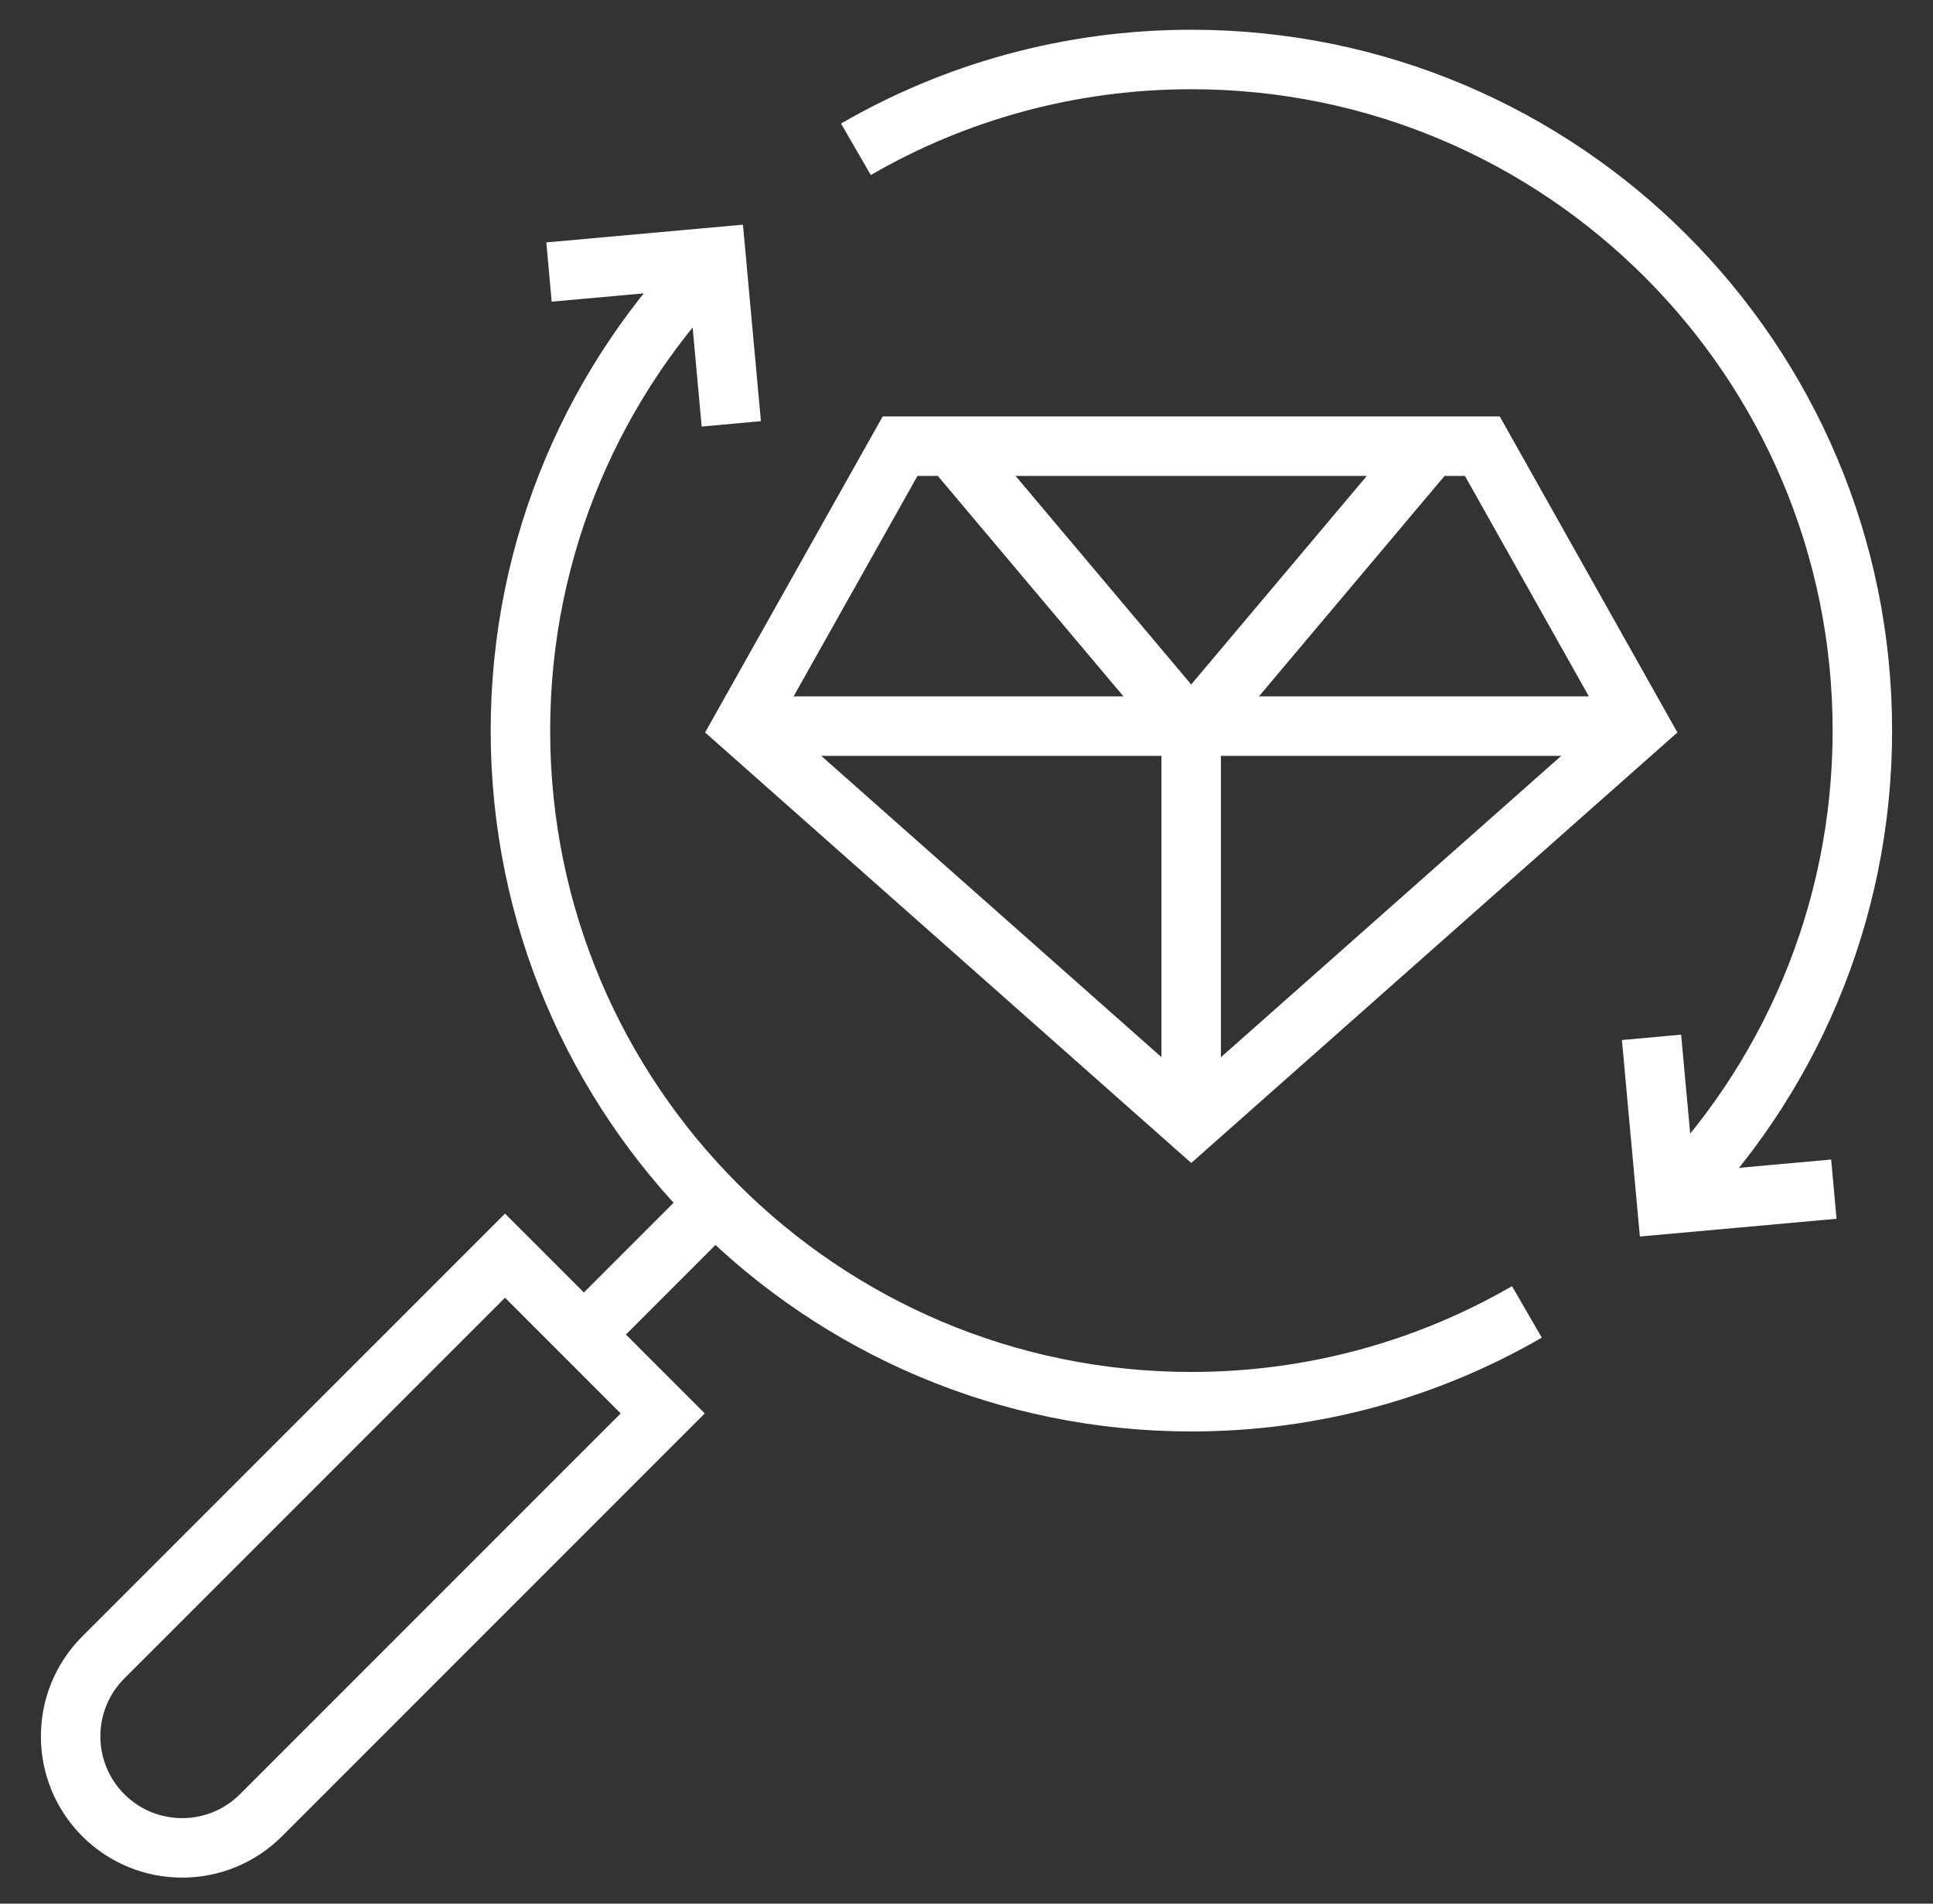
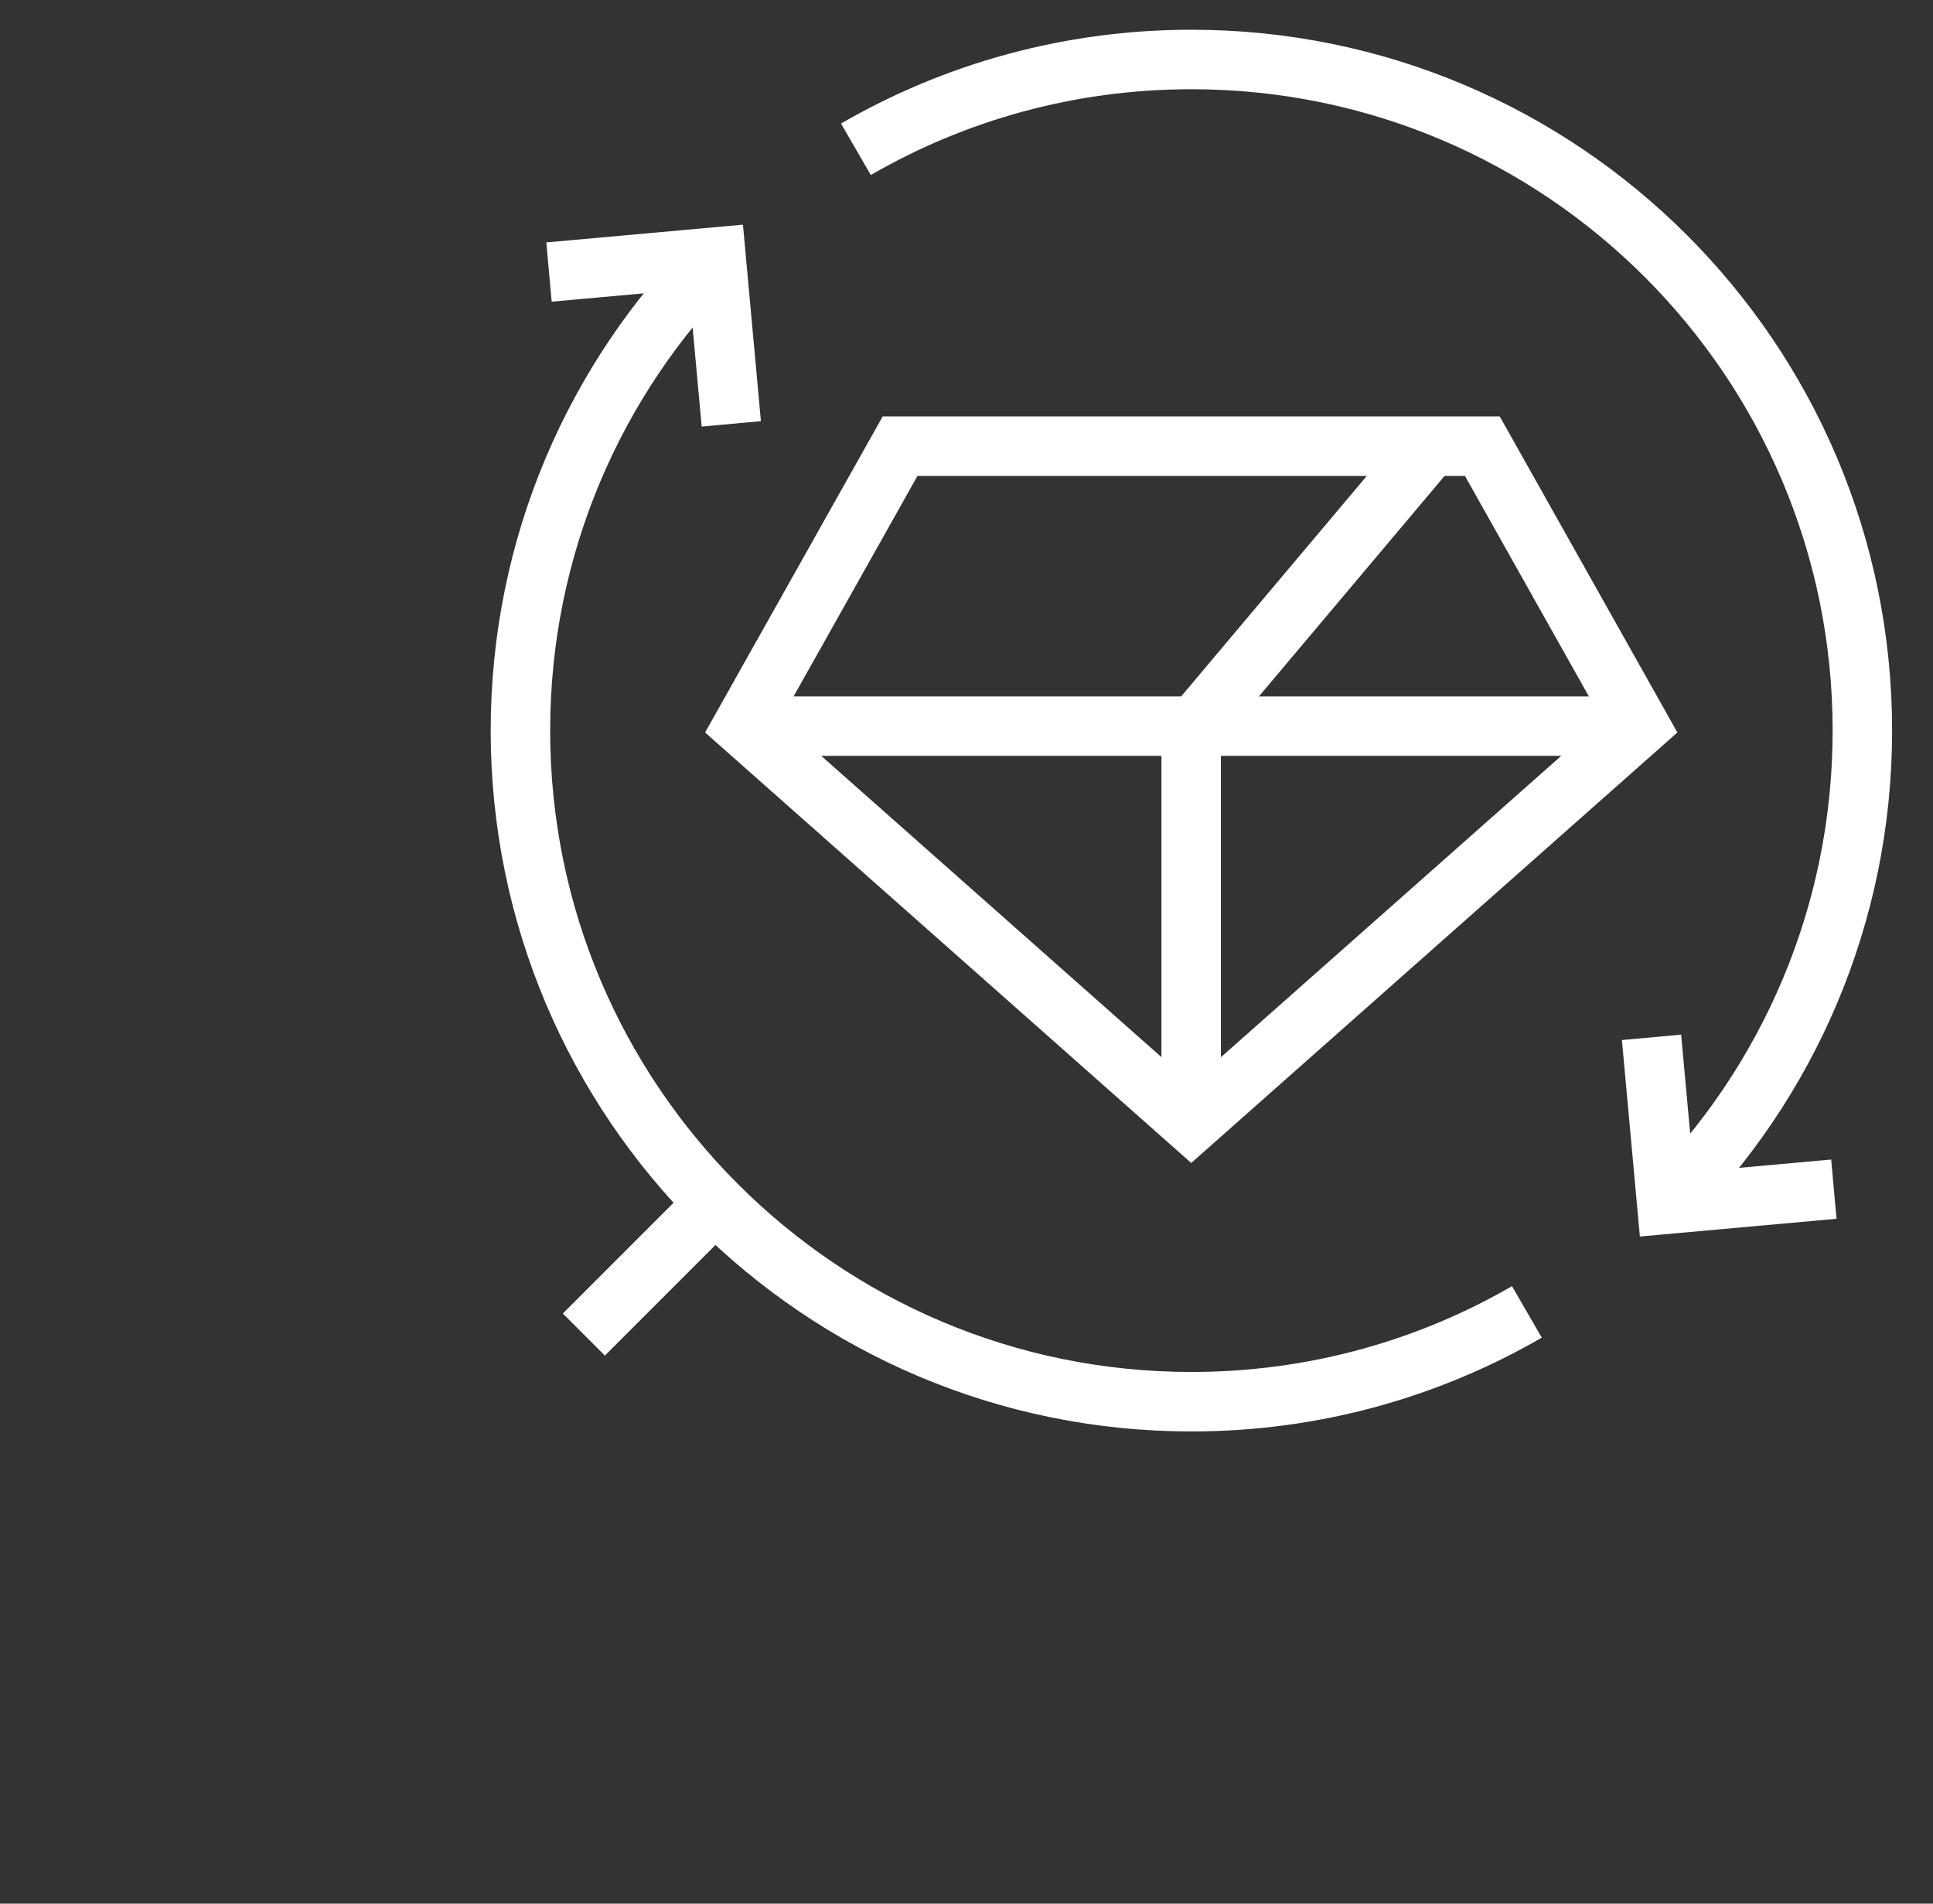
<svg xmlns="http://www.w3.org/2000/svg" width="65" height="64" viewBox="0 0 65 64" fill="none">
  <rect x="0" y="0" width="65" height="64" fill="#333333" stroke="none" />
  <path d="M51.344 44.106C48.025 46.026 44.172 47.125 40.062 47.125C27.602 47.125 17.5 37.023 17.5 24.562C17.5 18.347 20.013 12.719 24.078 8.639" stroke="white" stroke-width="2" stroke-miterlimit="10" />
  <path d="M28.781 5.019C32.1 3.099 35.953 2 40.063 2C52.523 2 62.625 12.101 62.625 24.562C62.625 30.777 60.112 36.406 56.047 40.486" stroke="white" stroke-width="2" stroke-miterlimit="10" />
  <path d="M40.057 37.763L55.137 24.412L49.846 15H30.267L24.977 24.412L40.057 37.763Z" stroke="white" stroke-width="2" stroke-miterlimit="10" />
  <path d="M24.977 24.412H55.137" stroke="white" stroke-width="2" stroke-miterlimit="10" />
-   <path d="M32 15L39.928 24.412" stroke="white" stroke-width="2" stroke-miterlimit="10" />
  <path d="M48.111 15L40.184 24.412" stroke="white" stroke-width="2" stroke-miterlimit="10" />
  <path d="M40.055 37.763V24.412" stroke="white" stroke-width="2" stroke-miterlimit="10" />
  <path d="M61.666 39.979L56.048 40.486L55.535 34.875" stroke="white" stroke-width="2" stroke-miterlimit="10" />
  <path d="M18.461 9.146L24.078 8.639L24.591 14.25" stroke="white" stroke-width="2" stroke-miterlimit="10" />
-   <path d="M3.473 61.027C2.009 59.562 2.009 57.188 3.473 55.723L16.982 42.215L22.285 47.519L8.777 61.027C7.312 62.491 4.938 62.491 3.473 61.027Z" stroke="white" stroke-width="2" stroke-miterlimit="10" />
  <path d="M24.222 40.278L19.633 44.867" stroke="white" stroke-width="2" stroke-miterlimit="10" />
</svg>